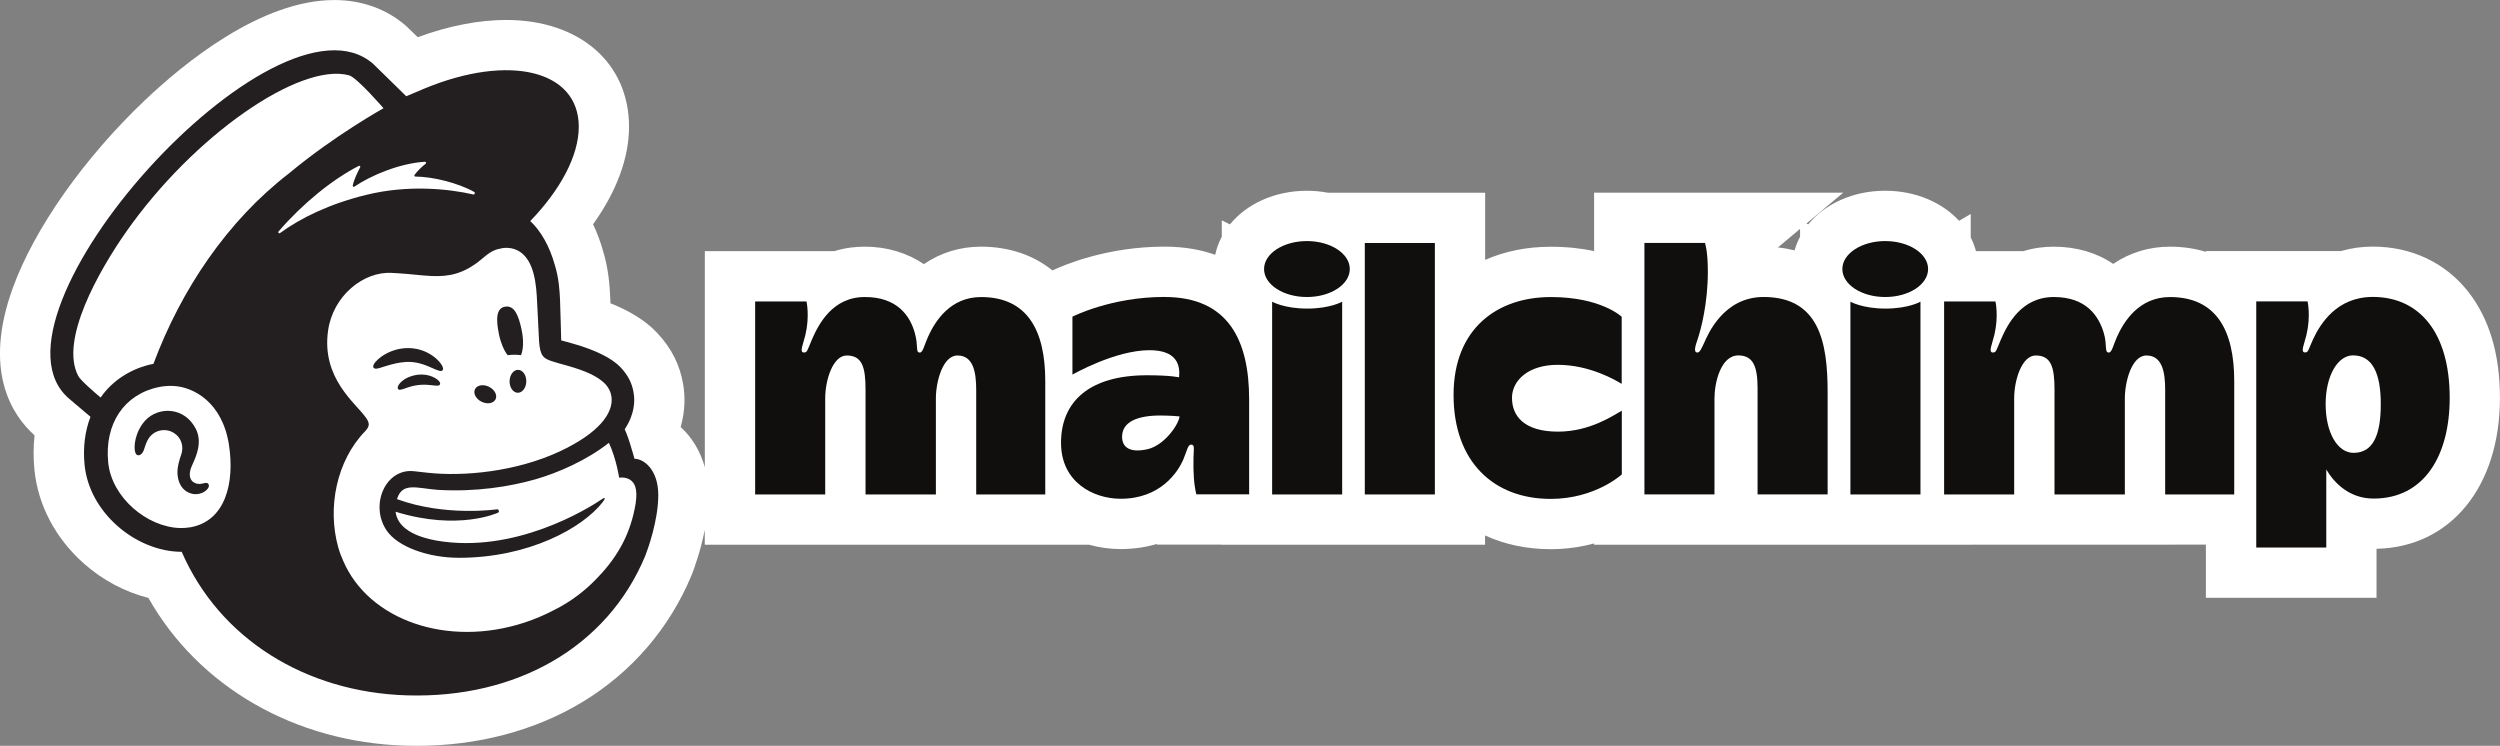
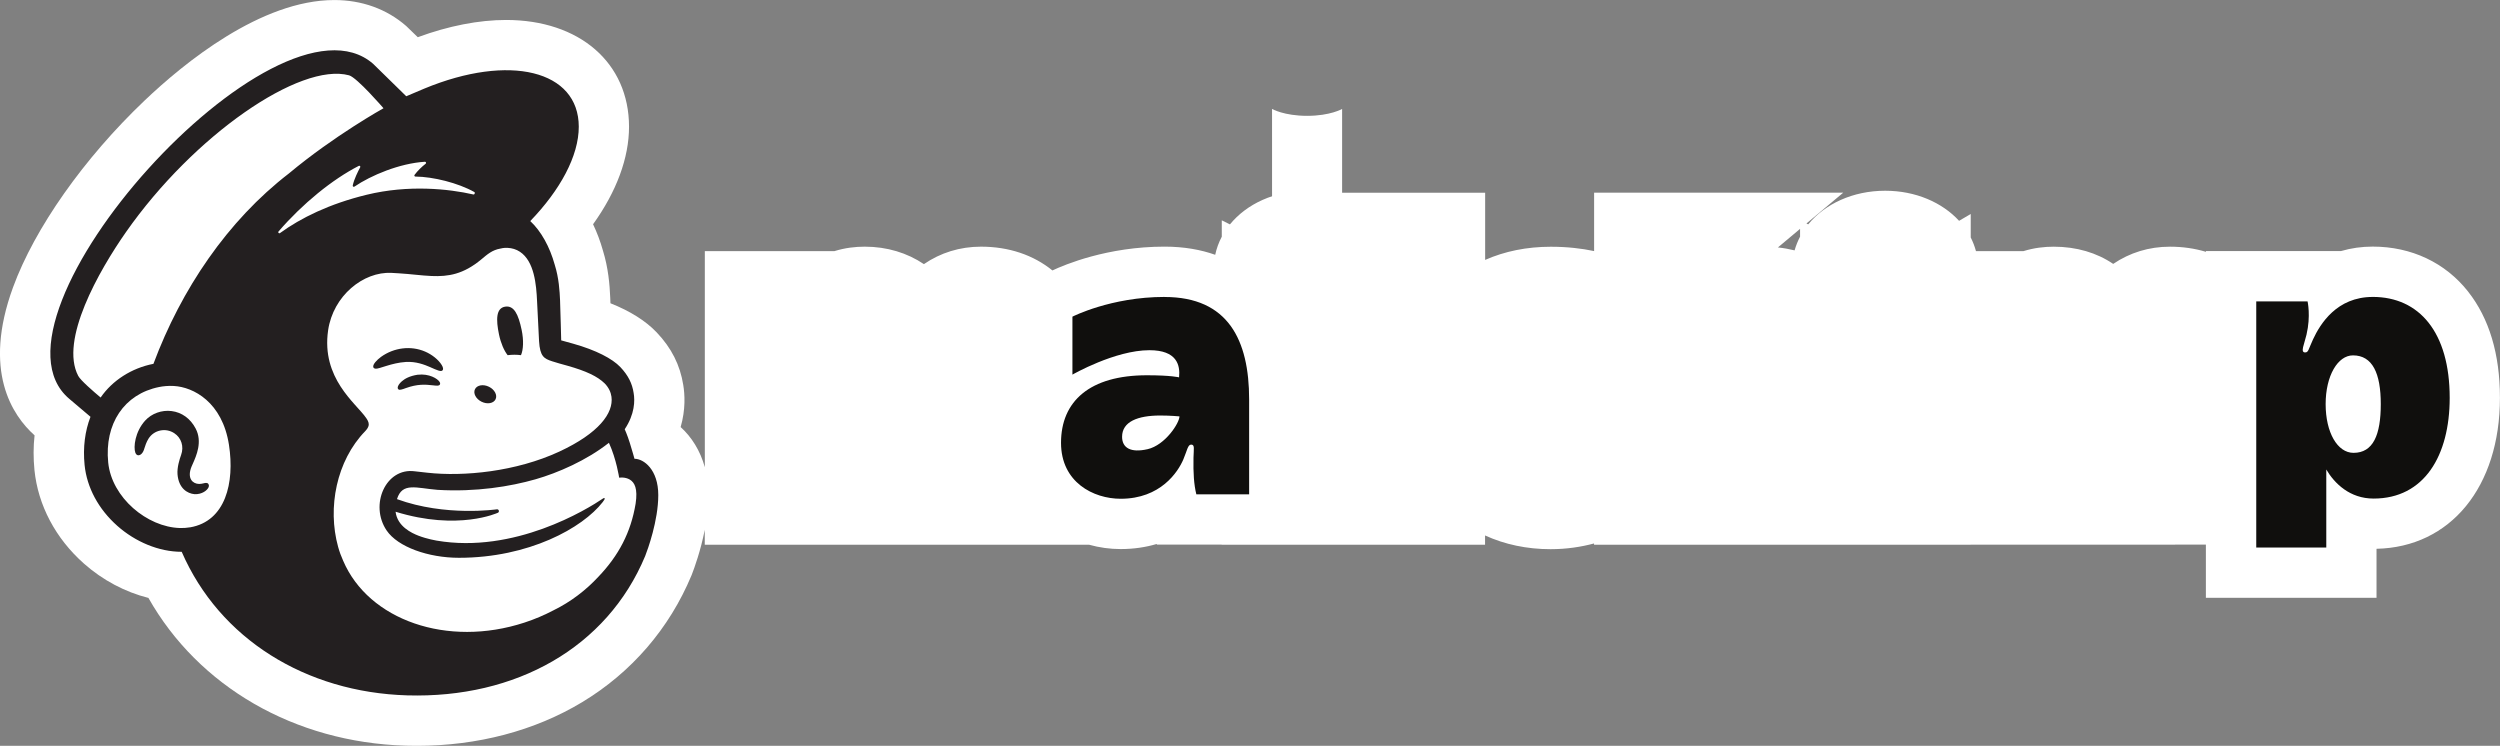
<svg xmlns="http://www.w3.org/2000/svg" id="Layer_2" data-name="Layer 2" viewBox="0 0 894.56 266.86">
  <rect x="0" y="0" width="894.56" height="266.86" fill="#808080" stroke="none" />
  <defs>
    <style>      .cls-1, .cls-2, .cls-3 {        fill-rule: evenodd;      }      .cls-1, .cls-2, .cls-3, .cls-4 {        stroke-width: 0px;      }      .cls-1, .cls-4 {        fill: #fff;      }      .cls-2 {        fill: #100f0d;      }      .cls-3 {        fill: #231f20;      }    </style>
  </defs>
  <g id="Layer_1-2" data-name="Layer 1">
    <g>
      <g>
        <path class="cls-1" d="M416.7,106.25c-19.19,0-32.97,7.06-32.97,7.06v20.74s15.21-8.74,27.55-8.74c9.84,0,11.06,5.31,10.61,9.72,0,0-2.84-.75-11.51-.75-20.43,0-30.73,9.28-30.73,24.17,0,14.12,11.58,20.02,21.35,20.02,14.24,0,20.51-9.57,22.43-14.11,1.34-3.15,1.58-5.27,2.78-5.27,1.37,0,.91,1.52.84,4.66-.11,5.49.15,9.64,1.02,13.14h18.89v-33.97c0-21.21-7.5-36.65-30.25-36.65ZM410.6,160.72c-5.99,1.38-9.1-.46-9.1-4.43,0-5.44,5.63-7.62,13.66-7.62,3.54,0,6.87.31,6.87.31,0,2.33-5.06,10.28-11.44,11.75Z" />
        <path class="cls-1" d="M467.64,86.25c-8.47,0-15.34,4.48-15.34,10.01s6.87,10.01,15.34,10.01,15.34-4.48,15.34-10.01-6.87-10.01-15.34-10.01Z" />
        <ellipse class="cls-4" cx="674.57" cy="96.27" rx="15.34" ry="10.01" />
        <path class="cls-1" d="M776.46,106.27c-11.02,0-16.48,8.68-18.98,14.27-1.4,3.12-1.79,5.59-2.92,5.59-1.59,0-.53-2.73-1.76-6.91-1.84-6.24-6.41-12.96-17.92-12.96s-16.55,9.79-18.9,15.16c-1.61,3.68-1.61,4.7-2.85,4.7-1.79,0-.31-2.92.5-6.35,1.59-6.75.38-11.91.38-11.93h-18.37v69.05h25.07v-34.36c0-6.78,2.83-15.37,7.69-15.37,5.61,0,6.74,4.31,6.74,12.29v37.45h25.17v-34.37c0-6.03,2.46-15.37,7.73-15.37,5.69,0,6.7,6.05,6.7,12.29v37.43h24.71v-40.6c0-18.02-6.35-30.03-22.99-30.03Z" />
        <path class="cls-1" d="M631.04,106.28c-14.51,0-20.03,13.75-21.14,16.14-1.12,2.39-1.67,3.76-2.58,3.73-1.58-.05-.48-2.93.14-4.79,1.17-3.52,3.64-12.76,3.64-24.12,0-7.69-1.04-10.28-1.04-10.28h0s-21.64,0-21.64,0v89.97h25.07v-34.35c0-5.6,2.23-15.38,8.55-15.38,5.23,0,6.87,3.88,6.87,11.68v38.05h25.07v-36.55c0-17.72-2.94-34.09-22.92-34.09Z" />
        <path class="cls-1" d="M662.11,107.95v68.97h25.07v-68.97s-4.22,2.47-12.51,2.47-12.55-2.46-12.56-2.47Z" />
-         <path class="cls-1" d="M455.18,107.95v68.97h25.06v-68.97s-4.21,2.47-12.51,2.47-12.55-2.46-12.56-2.47Z" />
+         <path class="cls-1" d="M455.18,107.95h25.06v-68.97s-4.21,2.47-12.51,2.47-12.55-2.46-12.56-2.47Z" />
        <rect class="cls-4" x="488.36" y="86.95" width="25.07" height="89.97" />
        <path class="cls-1" d="M351.03,106.27c-11.02,0-16.48,8.68-18.98,14.27-1.4,3.12-1.79,5.59-2.92,5.59-1.6,0-.45-2.15-1.76-6.91-1.72-6.27-6.91-12.96-17.92-12.96-11.59,0-16.55,9.79-18.9,15.16-1.61,3.68-1.61,4.7-2.85,4.7-1.79,0-.31-2.92.5-6.35,1.59-6.75.38-11.91.38-11.93h-18.37v69.05h25.07v-34.36c0-6.78,2.83-15.37,7.69-15.37,5.61,0,6.74,4.31,6.74,12.29v37.45h25.17v-34.37c0-6.03,2.46-15.37,7.73-15.37,5.69,0,6.7,6.05,6.7,12.29v37.43h24.71v-40.6c0-18.02-6.35-30.03-22.99-30.03Z" />
        <path class="cls-1" d="M541.01,142.4h0c0-6.21,5.77-11.86,16.36-11.86,11.54,0,20.82,5.56,22.9,6.82v-24.01s-7.33-7.06-25.35-7.06c-19,0-34.81,11.11-34.81,35.04s14.36,37.19,34.76,37.19c15.94,0,25.44-8.76,25.44-8.76v-22.81c-3.01,1.68-11.38,7.5-22.82,7.5-12.12,0-16.47-5.57-16.47-12.04Z" />
        <path class="cls-1" d="M849.02,106.24h0c-12.88,0-18.79,9.66-21.35,15.16-1.69,3.63-1.61,4.7-2.85,4.7-1.79,0-.3-2.92.5-6.35,1.59-6.76.38-11.92.38-11.92h-18.36v88.09h25.06v-27.93c2.96,5.03,8.45,10.4,16.92,10.4,18.12,0,27.24-15.33,27.24-36.05,0-23.48-10.92-36.11-27.55-36.11ZM842.13,162.04c-5.75,0-9.97-7.29-9.97-17.44s4.34-17.44,9.78-17.44c6.97,0,9.95,6.39,9.95,17.44s-2.74,17.44-9.75,17.44Z" />
        <path class="cls-1" d="M181.63,127.09c1.69-.2,3.3-.21,4.79,0,.86-1.97,1.01-5.36.23-9.06-1.15-5.49-2.7-8.82-5.91-8.3-3.21.52-3.33,4.5-2.18,9.99.65,3.09,1.8,5.73,3.08,7.37Z" />
        <path class="cls-1" d="M154.06,131.44h0c2.3,1.01,3.71,1.68,4.26,1.09.36-.36.25-1.06-.3-1.95-1.13-1.85-3.47-3.73-5.94-4.78-5.06-2.18-11.09-1.45-15.75,1.89-1.54,1.13-2.99,2.69-2.79,3.63.07.31.3.54.84.61,1.27.14,5.69-2.09,10.8-2.41,3.6-.22,6.58.91,8.88,1.91Z" />
        <path class="cls-1" d="M149.46,134.08h0c-2.99.47-4.64,1.46-5.7,2.38-.9.79-1.46,1.66-1.46,2.28,0,.29.13.46.23.55.14.12.3.19.49.19.67,0,2.19-.61,2.19-.61,4.16-1.49,6.91-1.31,9.63-1,1.5.17,2.22.26,2.54-.25.1-.15.22-.47-.08-.96-.7-1.14-3.72-3.06-7.84-2.57Z" />
        <path class="cls-1" d="M172.31,143.75c2.03,1,4.27.61,5-.87.73-1.48-.33-3.49-2.36-4.49-2.03-1-4.27-.61-5,.87-.73,1.48.33,3.49,2.36,4.49Z" />
        <path class="cls-1" d="M185.39,132.34c-1.65-.03-3.02,1.78-3.06,4.05-.04,2.26,1.27,4.12,2.92,4.15,1.65.03,3.02-1.78,3.06-4.05.04-2.26-1.27-4.12-2.92-4.15Z" />
        <path class="cls-1" d="M74.54,173.15c-.41-.52-1.09-.36-1.74-.2-.46.11-.97.22-1.54.22-1.21-.02-2.24-.54-2.82-1.43-.75-1.15-.71-2.88.12-4.85l.39-.88c1.32-2.97,3.54-7.94,1.05-12.67-1.87-3.57-4.93-5.78-8.6-6.25-3.52-.45-7.15.86-9.47,3.41-3.65,4.03-4.22,9.51-3.52,11.45.26.71.66.91.96.95.62.08,1.54-.37,2.11-1.92l.16-.5c.26-.82.73-2.34,1.52-3.56.94-1.47,2.41-2.49,4.13-2.86,1.75-.38,3.55-.04,5.05.94,2.56,1.67,3.54,4.81,2.45,7.8-.56,1.55-1.48,4.5-1.28,6.93.41,4.92,3.43,6.89,6.15,7.1,2.64.1,4.49-1.39,4.96-2.47.27-.64.04-1.03-.11-1.2h0Z" />
        <path class="cls-1" d="M883.16,104.35c-8.19-10.39-20.32-16.11-34.15-16.11-3.95,0-7.74.54-11.33,1.59h-48.34v.28c-4-1.21-8.31-1.84-12.88-1.84-7.49,0-14.38,2.14-20.31,6.16-5.87-3.99-13.12-6.16-21.28-6.16-3.33,0-7.03.41-10.84,1.59h-16.98c-.46-1.7-1.09-3.33-1.88-4.89v-8.4l-4.17,2.44c-6.05-6.58-15.55-10.76-26.44-10.76-11.57,0-21.58,4.72-27.54,12.03l-.63-.31,13.15-11.02h-89.13v20.89c-4.45-.94-9.6-1.55-15.5-1.55-8.56,0-16.48,1.61-23.49,4.71v-24.04h-56.25c-2.41-.45-4.93-.7-7.53-.7-11.57,0-21.58,4.72-27.54,12.03l-2.92-1.46v5.86c-1.07,2.04-1.87,4.21-2.35,6.48-5.06-1.79-11.04-2.92-18.13-2.92-20.46,0-35.82,6.49-40.12,8.52-6.82-5.53-15.6-8.51-25.56-8.51-7.54,0-14.48,2.17-20.43,6.25-5.93-4.01-13.19-6.25-21.16-6.25-3.33,0-7.03.41-10.83,1.59h-46.4v77.33c-1.66-5.99-4.76-10.84-8.65-14.37,1.82-6.32,1.49-11.73.93-15.08-1.12-7.1-4.23-13.25-9.51-18.8-3.92-4.12-9.46-7.61-16.54-10.42-.02-.69-.05-1.33-.07-1.89-.21-4.9-.7-10.74-2.62-16.97-.93-3.3-2.12-6.45-3.53-9.41,8.39-11.68,12.88-23.75,12.87-34.93-.03-22.83-17.71-38.17-43.98-38.17-9.76,0-20.61,2.12-31.61,6.17-2.09-2.04-3.83-3.73-4.16-4.02-6.96-6.07-15.85-9.28-25.71-9.28-26.23,0-53.83,22.57-67.95,36.02C29.97,56.7,12.4,81.68,4.66,102.82c-10.95,29.93-.24,45.85,7.71,52.96-.45,4.02-.46,8.16-.04,12.4,1.26,12.59,7.55,24.48,17.7,33.48,6.72,5.96,14.75,10.19,23.08,12.29,17.91,31.7,52.25,51.68,92,52.87,1.34.04,2.67.06,4,.06h0c21.77,0,42.23-5.4,59.17-15.61,17.67-10.65,31.21-26.34,39.14-45.35l.16-.4c.91-2.33,3.15-8.52,4.6-15.93v5.33h39.5s61.17.01,61.17.01v-.02h36.82c3.7,1.03,7.53,1.56,11.3,1.56,4.72,0,9.03-.66,12.93-1.82l.06.23h23.19v.04h94.24v-3.32c7.03,3.22,14.99,4.91,23.44,4.91,5.78,0,10.98-.82,15.56-2.05v.45h73.69s61.07,0,61.07,0v-.02h11.96s61.17.01,61.17.01v-.02h11.04v19.03h61.06v-17.54c26.46-.57,44.16-22.14,44.16-54.03,0-15.63-3.84-28.42-11.4-38.01ZM644.11,81.89v2.8c-.82,1.56-1.48,3.2-1.96,4.9-1.92-.47-3.9-.84-5.97-1.05l7.93-6.65Z" />
        <path class="cls-1" d="M227.02,164.16h0c-.1-.36-.76-2.75-1.66-5.64-.9-2.89-1.83-4.92-1.83-4.92,3.61-5.4,3.68-10.24,3.19-12.98-.51-3.39-1.93-6.28-4.77-9.28-2.85-2.99-8.67-6.05-16.86-8.35l-4.29-1.19c-.02-.18-.23-10.12-.41-14.4-.14-3.09-.4-7.91-1.9-12.65-1.78-6.43-4.89-12.05-8.76-15.64,10.7-11.09,17.37-23.3,17.36-33.78-.03-20.15-24.78-26.25-55.27-13.62l-6.46,2.74s-11.68-11.46-11.86-11.61C98.72-7.48-9.99,113.35,24.77,142.7l7.6,6.44c-1.97,5.1-2.74,10.95-2.11,17.24.81,8.08,4.98,15.82,11.73,21.8,6.41,5.68,14.84,9.28,23.02,9.27,13.53,31.17,44.43,50.29,80.67,51.37,38.87,1.15,71.5-17.08,85.17-49.85.9-2.3,4.69-12.66,4.69-21.81s-5.2-13-8.51-13ZM67.99,188.69h0c-1.18.2-2.39.28-3.6.25-11.74-.32-24.42-10.88-25.68-23.42-1.39-13.85,5.69-24.52,18.22-27.04,1.5-.3,3.31-.48,5.26-.37,7.02.38,17.37,5.78,19.73,21.08,2.09,13.55-1.23,27.34-13.93,29.51ZM54.88,130.19c-7.8,1.52-14.68,5.94-18.88,12.05-2.51-2.1-7.2-6.15-8.02-7.74-6.71-12.75,7.33-37.53,17.14-51.53,24.24-34.59,62.2-60.77,79.78-56.02,2.86.81,12.32,11.78,12.32,11.78,0,0-17.57,9.75-33.86,23.34-21.95,16.9-38.53,41.47-48.47,68.13ZM99.65,82.83h0c8.62-9.96,19.23-18.62,28.73-23.48.33-.17.68.19.5.51-.75,1.37-2.21,4.29-2.67,6.51-.07.35.31.61.6.41,5.91-4.03,16.2-8.35,25.22-8.9.39-.02.57.47.27.71-1.37,1.05-2.87,2.51-3.97,3.98-.19.25-.01.61.3.61,6.33.05,15.26,2.26,21.08,5.53.39.22.11.98-.33.88-8.81-2.02-23.22-3.55-38.19.1-13.37,3.26-23.57,8.3-31.01,13.71-.38.27-.83-.22-.52-.57ZM227.42,180.25c-1.69,10.22-6.03,18.53-13.34,26.16-4.45,4.79-9.85,8.95-16.02,11.97-3.28,1.72-6.77,3.22-10.46,4.42-27.54,9-55.73-.89-64.82-22.13-.73-1.6-1.34-3.27-1.82-5.02-3.87-13.99-.58-30.78,9.69-41.35h0c.63-.68,1.28-1.47,1.28-2.47,0-.83-.53-1.71-.99-2.34-3.6-5.21-16.05-14.1-13.55-31.3,1.8-12.35,12.6-21.05,22.67-20.54l2.55.15c4.37.26,8.17.82,11.77.97,6.02.26,11.42-.61,17.83-5.95,2.16-1.8,3.89-3.36,6.82-3.86.31-.05,1.08-.33,2.61-.26,1.56.08,3.05.51,4.39,1.4,5.14,3.42,5.86,11.69,6.13,17.75.15,3.46.57,11.82.71,14.22.33,5.49,1.77,6.26,4.69,7.22,1.64.54,3.16.94,5.41,1.57,6.8,1.91,10.83,3.85,13.37,6.33,1.52,1.55,2.22,3.21,2.44,4.78.8,5.85-4.54,13.07-18.68,19.64-15.46,7.17-34.21,8.99-47.17,7.55l-4.54-.51c-10.36-1.4-16.28,12-10.06,21.18,4.01,5.91,14.93,9.76,25.85,9.77,25.05,0,44.3-10.69,51.46-19.93l.57-.82c.35-.53.06-.82-.38-.52-5.85,4-31.84,19.9-59.64,15.12,0,0-3.38-.56-6.46-1.75-2.45-.95-7.58-3.32-8.2-8.58,22.43,6.94,36.56.38,36.56.38h0c.26-.11.43-.4.4-.69-.04-.36-.35-.62-.71-.58,0,0-18.39,2.72-35.76-3.64,1.89-6.15,6.92-3.93,14.53-3.32,13.71.82,26-1.19,35.08-3.79,7.87-2.26,18.2-6.71,26.23-13.05,2.71,5.95,3.66,12.49,3.66,12.49,0,0,2.1-.37,3.85.7,1.65,1.02,2.87,3.13,2.04,8.61ZM142.57,179.31h0s0,.02,0,.02v-.02Z" />
      </g>
      <g>
        <path class="cls-2" d="M410.61,160.73c-5.99,1.38-9.1-.46-9.1-4.43,0-5.44,5.63-7.62,13.66-7.62,3.54,0,6.87.31,6.87.31,0,2.33-5.06,10.28-11.44,11.75ZM416.71,106.25c-19.19,0-32.97,7.06-32.97,7.06v20.74s15.21-8.74,27.55-8.74c9.84,0,11.06,5.31,10.61,9.72,0,0-2.84-.75-11.51-.75-20.43,0-30.73,9.28-30.73,24.17,0,14.12,11.58,20.02,21.35,20.02,14.24,0,20.51-9.57,22.43-14.11,1.34-3.15,1.58-5.27,2.78-5.27,1.37,0,.91,1.52.84,4.66-.11,5.49.15,9.64,1.02,13.14h18.89v-33.97c0-21.21-7.5-36.65-30.25-36.65Z" />
-         <path class="cls-2" d="M541.02,142.4c0-6.2,5.77-11.86,16.36-11.86,11.54,0,20.82,5.56,22.9,6.82v-24.01s-7.33-7.06-25.35-7.06c-19,0-34.81,11.11-34.81,35.04s14.36,37.19,34.76,37.19c15.94,0,25.44-8.76,25.44-8.76v-22.81c-3.01,1.68-11.38,7.5-22.82,7.5-12.12,0-16.47-5.57-16.47-12.04h0ZM288.58,107.86s1.21,5.18-.38,11.93c-.81,3.43-2.29,6.35-.5,6.35,1.24,0,1.24-1.03,2.85-4.7,2.35-5.38,7.31-15.16,18.9-15.16s16.2,6.69,17.92,12.96c1.31,4.76.16,6.91,1.76,6.91,1.13,0,1.53-2.47,2.92-5.59,2.51-5.6,7.96-14.27,18.98-14.27,16.64,0,22.99,12.01,22.99,30.03v40.6h-24.71v-37.43c0-6.24-1.01-12.29-6.7-12.29-5.27,0-7.73,9.34-7.73,15.37v34.37h-25.17v-37.45c0-7.99-1.13-12.29-6.74-12.29-4.86,0-7.69,8.6-7.69,15.37v34.36h-25.07v-69.05h18.37ZM455.19,107.95s4.28,2.47,12.56,2.47,12.51-2.47,12.51-2.47v68.97h-25.06v-68.97ZM662.12,107.95s4.28,2.47,12.56,2.47,12.51-2.47,12.51-2.47v68.97h-25.07v-68.97ZM513.43,86.95v89.97h-25.07v-89.97h25.07ZM610.07,86.95s1.04,2.59,1.04,10.28c0,11.36-2.47,20.6-3.64,24.12-.62,1.86-1.72,4.74-.14,4.79.91.03,1.46-1.35,2.58-3.73,1.11-2.39,6.63-16.14,21.14-16.14,19.99,0,22.92,16.37,22.92,34.09v36.55h-25.07v-38.05c0-7.8-1.64-11.68-6.87-11.68-6.32,0-8.55,9.78-8.55,15.38v34.35h-25.07v-89.97h21.64,0ZM714.02,107.86s1.21,5.18-.38,11.93c-.81,3.43-2.29,6.35-.5,6.35,1.24,0,1.24-1.03,2.85-4.7,2.35-5.38,7.31-15.16,18.9-15.16s16.09,6.72,17.92,12.96c1.23,4.18.16,6.91,1.76,6.91,1.13,0,1.53-2.47,2.92-5.59,2.5-5.6,7.96-14.27,18.98-14.27,16.63,0,22.99,12.01,22.99,30.03v40.6h-24.71v-37.43c0-6.24-1.01-12.29-6.7-12.29-5.27,0-7.73,9.34-7.73,15.37v34.37h-25.17v-37.45c0-7.99-1.12-12.29-6.74-12.29-4.86,0-7.69,8.6-7.69,15.37v34.36h-25.07v-69.05h18.37ZM467.65,86.26c-8.47,0-15.34,4.48-15.34,10.01s6.87,10.01,15.34,10.01,15.34-4.48,15.34-10.01-6.87-10.01-15.34-10.01ZM674.58,86.26c-8.47,0-15.34,4.48-15.34,10.01s6.87,10.01,15.34,10.01,15.34-4.48,15.34-10.01-6.87-10.01-15.34-10.01Z" />
        <path class="cls-2" d="M842.14,162.04c-5.75,0-9.97-7.29-9.97-17.44s4.34-17.44,9.78-17.44c6.97,0,9.95,6.39,9.95,17.44s-2.74,17.44-9.75,17.44ZM849.02,106.25c-12.88,0-18.79,9.66-21.35,15.16-1.69,3.63-1.61,4.7-2.85,4.7-1.79,0-.3-2.92.5-6.35,1.59-6.76.38-11.92.38-11.92h-18.36v88.09h25.06v-27.93c2.96,5.03,8.45,10.4,16.92,10.4,18.12,0,27.24-15.33,27.24-36.05,0-23.48-10.92-36.11-27.55-36.11" />
        <path class="cls-3" d="M181.63,127.09c1.69-.2,3.3-.21,4.79,0,.86-1.97,1.01-5.36.23-9.06-1.15-5.49-2.7-8.82-5.91-8.3-3.21.52-3.33,4.5-2.18,9.99.65,3.09,1.8,5.73,3.08,7.37Z" />
        <path class="cls-3" d="M154.08,131.44c2.3,1.01,3.71,1.68,4.26,1.09.36-.36.25-1.06-.3-1.95-1.13-1.85-3.47-3.73-5.94-4.78-5.06-2.18-11.09-1.45-15.75,1.89-1.54,1.13-2.99,2.69-2.79,3.63.07.31.3.54.84.61,1.27.14,5.69-2.09,10.8-2.41,3.6-.22,6.58.91,8.88,1.91" />
        <path class="cls-3" d="M149.46,134.08c-2.99.47-4.64,1.46-5.7,2.38-.9.79-1.46,1.66-1.46,2.28,0,.29.13.46.23.55.14.12.3.19.49.19.67,0,2.19-.61,2.19-.61,4.16-1.49,6.91-1.31,9.63-1,1.5.17,2.22.26,2.54-.25.1-.15.22-.47-.08-.96-.7-1.14-3.72-3.06-7.84-2.57" />
        <path class="cls-3" d="M172.32,143.75c2.03,1,4.27.61,5-.87.73-1.48-.33-3.49-2.36-4.49-2.03-1-4.27-.61-5,.87-.73,1.48.33,3.49,2.36,4.49Z" />
-         <path class="cls-3" d="M185.4,132.34c-1.65-.03-3.02,1.78-3.06,4.05-.04,2.26,1.27,4.12,2.92,4.15,1.65.03,3.02-1.78,3.06-4.05.04-2.26-1.27-4.12-2.92-4.15Z" />
        <path class="cls-3" d="M74.55,173.15c-.41-.52-1.09-.36-1.74-.2-.46.11-.97.22-1.54.22-1.21-.02-2.24-.54-2.82-1.43-.75-1.15-.71-2.88.12-4.85l.39-.88c1.32-2.97,3.54-7.94,1.05-12.67-1.87-3.57-4.93-5.78-8.6-6.25-3.52-.45-7.15.86-9.47,3.41-3.65,4.03-4.22,9.51-3.52,11.45.26.71.66.91.96.95.62.08,1.54-.37,2.11-1.92l.16-.5c.26-.82.73-2.34,1.52-3.56.94-1.47,2.41-2.49,4.13-2.86,1.75-.38,3.55-.04,5.05.94,2.56,1.67,3.54,4.81,2.45,7.8-.56,1.55-1.48,4.5-1.28,6.93.41,4.92,3.43,6.89,6.15,7.1,2.64.1,4.49-1.39,4.96-2.47.27-.64.04-1.03-.11-1.2" />
        <path class="cls-3" d="M99.66,82.83c8.62-9.96,19.23-18.62,28.73-23.48.33-.17.68.19.5.51-.75,1.37-2.21,4.29-2.67,6.51-.07.35.31.61.6.41,5.91-4.03,16.2-8.35,25.22-8.9.39-.02.57.47.27.71-1.37,1.05-2.87,2.51-3.97,3.98-.19.25-.01.61.3.61,6.33.05,15.26,2.26,21.08,5.53.39.22.11.98-.33.88-8.81-2.02-23.22-3.55-38.19.1-13.37,3.26-23.57,8.3-31.01,13.71-.38.27-.83-.22-.52-.57h0ZM142.58,179.31h0s0,.02,0,.02v-.02ZM178.12,183.51c.26-.11.43-.4.4-.69-.04-.36-.35-.62-.71-.58,0,0-18.39,2.72-35.76-3.64,1.89-6.15,6.92-3.93,14.53-3.32,13.71.82,26-1.19,35.08-3.79,7.87-2.26,18.2-6.71,26.23-13.05,2.71,5.95,3.66,12.49,3.66,12.49,0,0,2.1-.37,3.85.7,1.65,1.02,2.87,3.13,2.04,8.61-1.69,10.22-6.03,18.53-13.34,26.16-4.45,4.79-9.85,8.95-16.02,11.97-3.28,1.72-6.77,3.22-10.46,4.42-27.54,9-55.73-.89-64.82-22.13-.73-1.6-1.34-3.27-1.82-5.02-3.87-13.99-.58-30.78,9.69-41.35h0c.63-.68,1.28-1.47,1.28-2.47,0-.83-.53-1.71-.99-2.34-3.6-5.21-16.05-14.1-13.55-31.3,1.8-12.35,12.6-21.05,22.67-20.54l2.55.15c4.37.26,8.17.82,11.77.97,6.02.26,11.42-.61,17.83-5.95,2.16-1.8,3.89-3.36,6.82-3.86.31-.05,1.08-.33,2.61-.26,1.56.08,3.05.51,4.39,1.4,5.14,3.42,5.86,11.69,6.13,17.75.15,3.46.57,11.82.71,14.22.33,5.49,1.77,6.26,4.69,7.22,1.64.54,3.16.94,5.41,1.57,6.8,1.91,10.83,3.85,13.37,6.33,1.52,1.55,2.22,3.21,2.44,4.78.8,5.85-4.54,13.07-18.68,19.64-15.46,7.17-34.21,8.99-47.17,7.55l-4.54-.51c-10.36-1.4-16.28,12-10.06,21.18,4.01,5.91,14.93,9.76,25.85,9.77,25.05,0,44.3-10.69,51.46-19.93l.57-.82c.35-.53.06-.82-.38-.52-5.85,4-31.84,19.9-59.64,15.12,0,0-3.38-.56-6.46-1.75-2.45-.95-7.58-3.32-8.2-8.58,22.43,6.94,36.56.38,36.56.38h0ZM54.89,130.19c-7.8,1.52-14.68,5.94-18.88,12.05-2.51-2.1-7.2-6.15-8.02-7.74-6.71-12.75,7.33-37.53,17.14-51.53,24.24-34.59,62.2-60.77,79.78-56.02,2.86.81,12.32,11.78,12.32,11.78,0,0-17.57,9.75-33.86,23.34-21.95,16.9-38.53,41.47-48.47,68.13ZM68,188.69c-1.18.2-2.39.28-3.6.25-11.74-.32-24.42-10.88-25.68-23.42-1.39-13.85,5.69-24.52,18.22-27.04,1.5-.3,3.31-.48,5.26-.37,7.02.38,17.37,5.78,19.73,21.08,2.09,13.55-1.23,27.34-13.93,29.51h0ZM227.03,164.15c-.1-.36-.76-2.75-1.66-5.64-.9-2.89-1.83-4.92-1.83-4.92,3.61-5.4,3.68-10.24,3.19-12.98-.51-3.39-1.93-6.28-4.77-9.28-2.85-2.99-8.67-6.05-16.86-8.35l-4.29-1.19c-.02-.18-.23-10.12-.41-14.4-.14-3.09-.4-7.91-1.9-12.65-1.78-6.43-4.89-12.05-8.76-15.64,10.7-11.09,17.37-23.3,17.36-33.78-.03-20.15-24.78-26.25-55.27-13.62l-6.46,2.74s-11.68-11.46-11.86-11.61C98.73-7.48-9.98,113.35,24.78,142.7l7.6,6.44c-1.97,5.1-2.74,10.95-2.11,17.24.81,8.08,4.98,15.82,11.73,21.8,6.41,5.68,14.84,9.28,23.02,9.27,13.53,31.17,44.43,50.29,80.67,51.37,38.87,1.15,71.5-17.08,85.17-49.85.9-2.3,4.69-12.66,4.69-21.81s-5.2-13-8.51-13" />
      </g>
    </g>
  </g>
</svg>